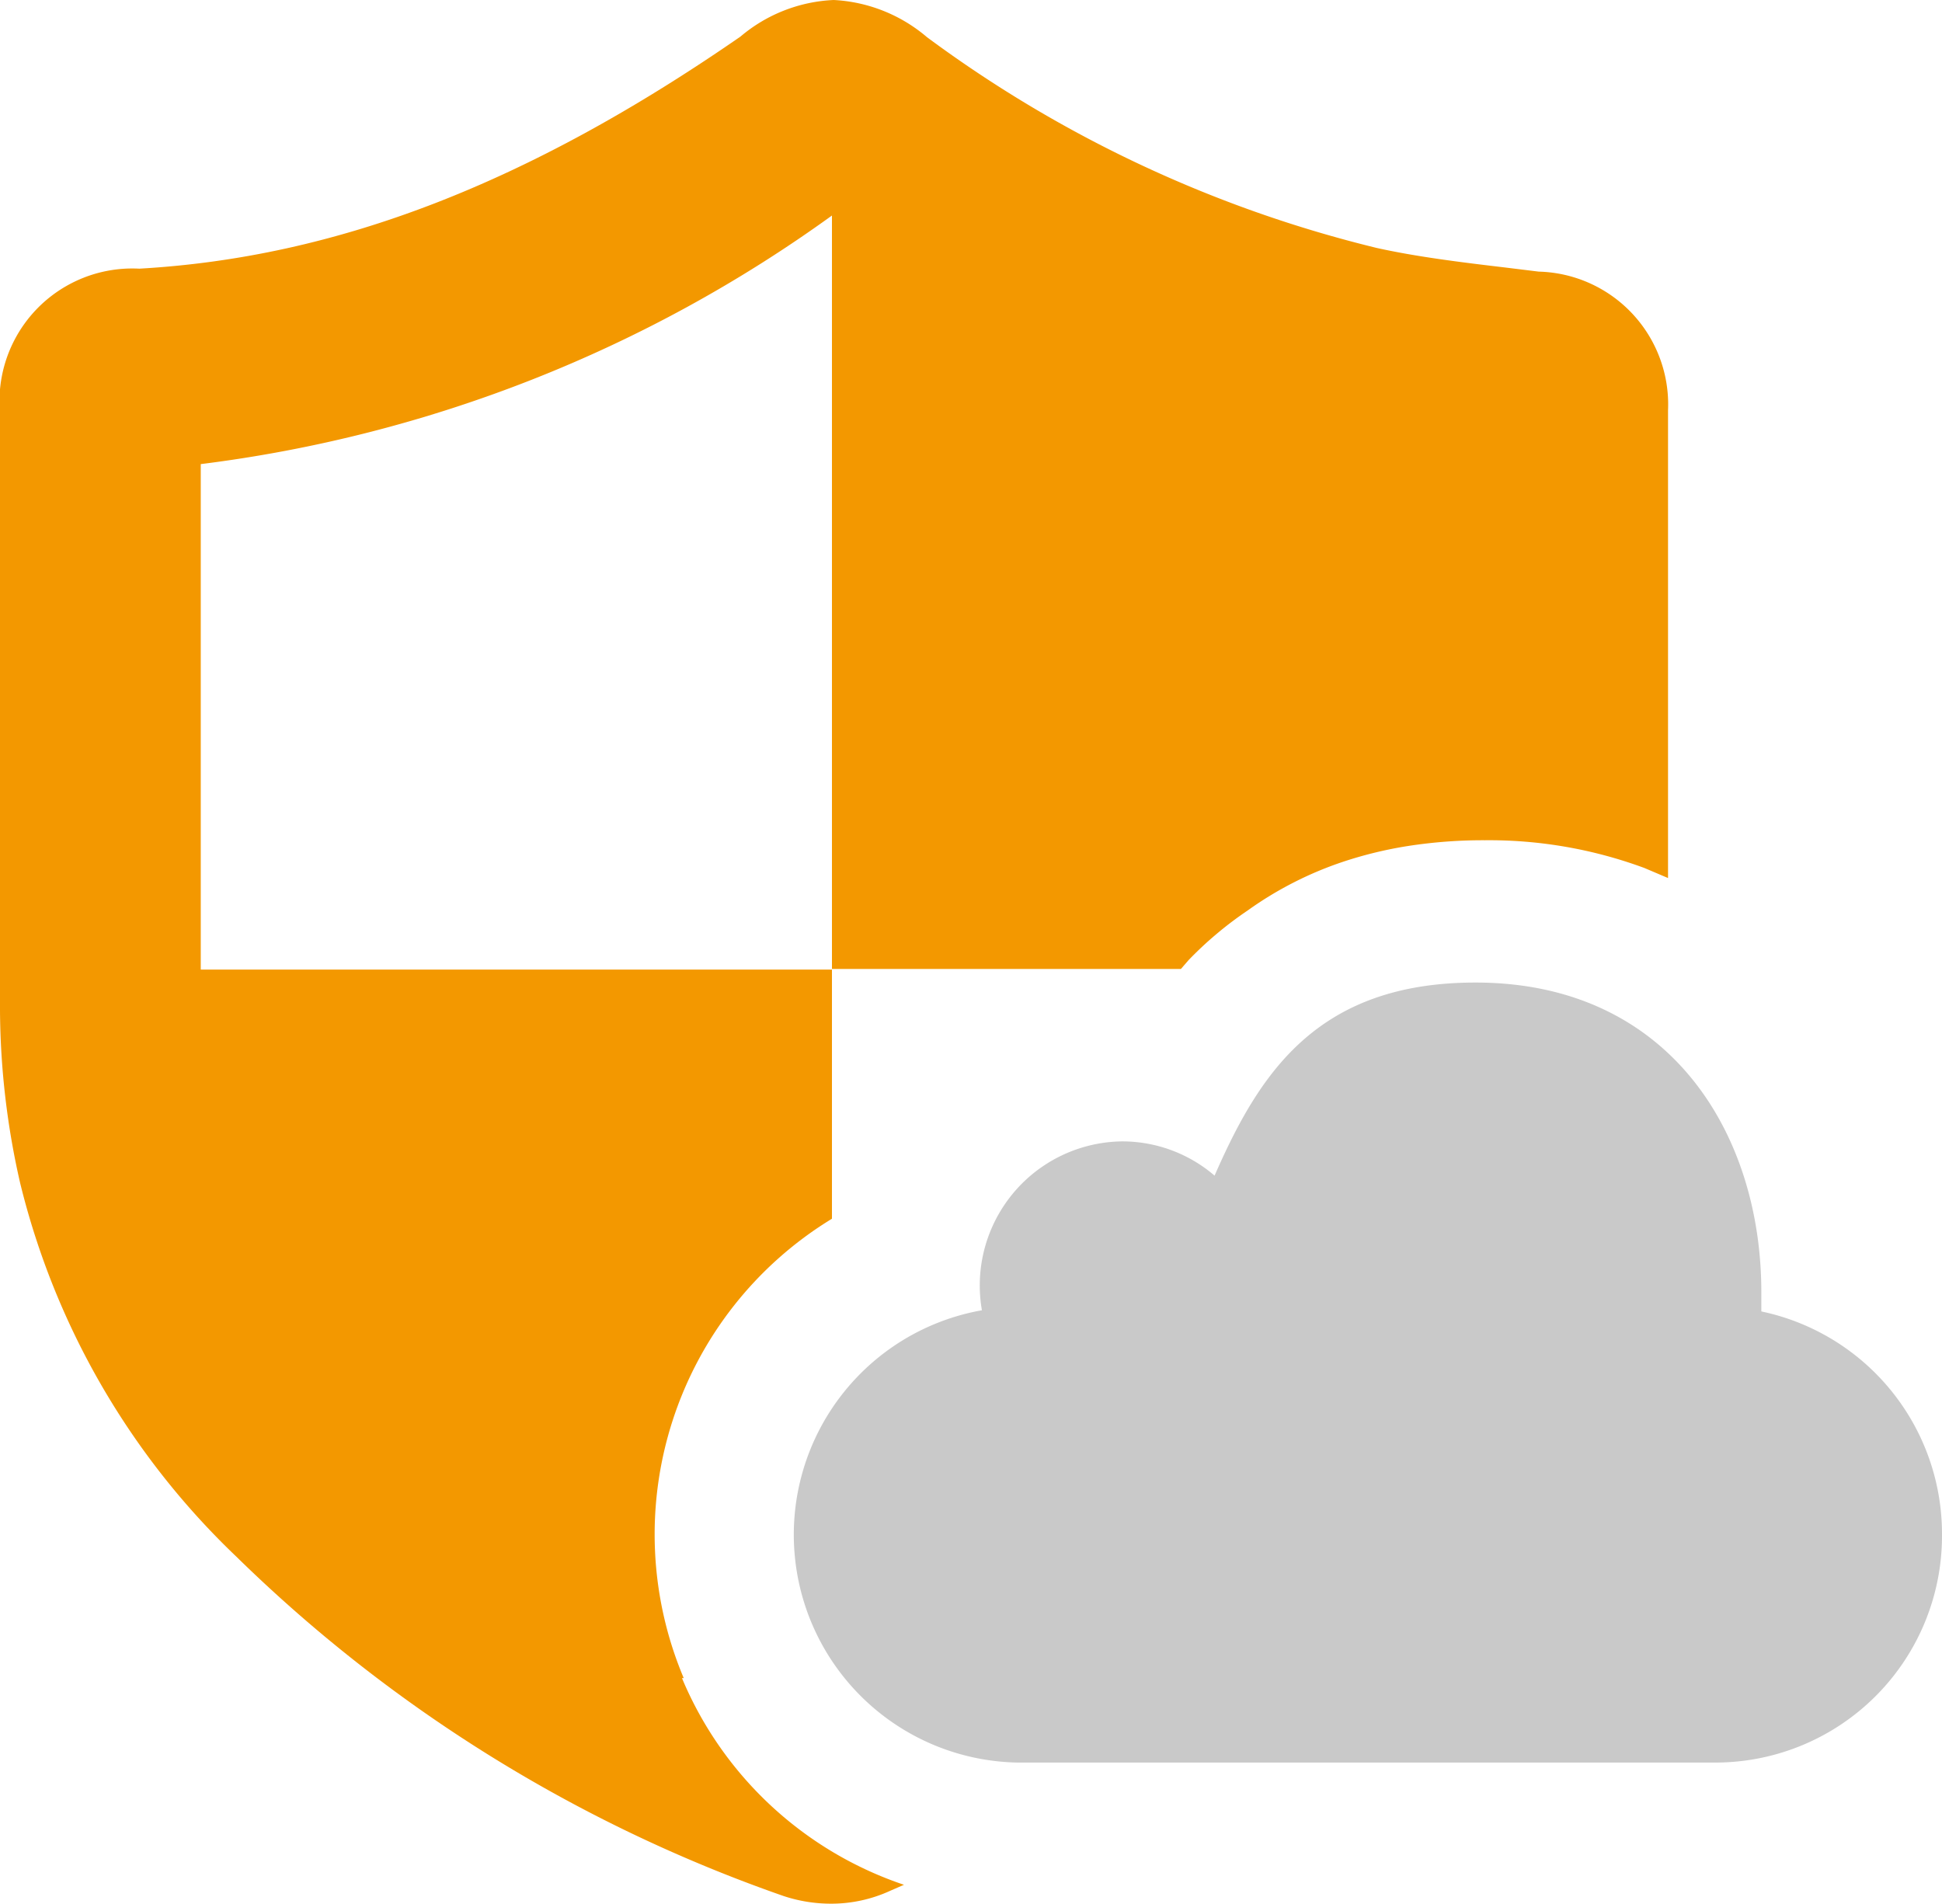
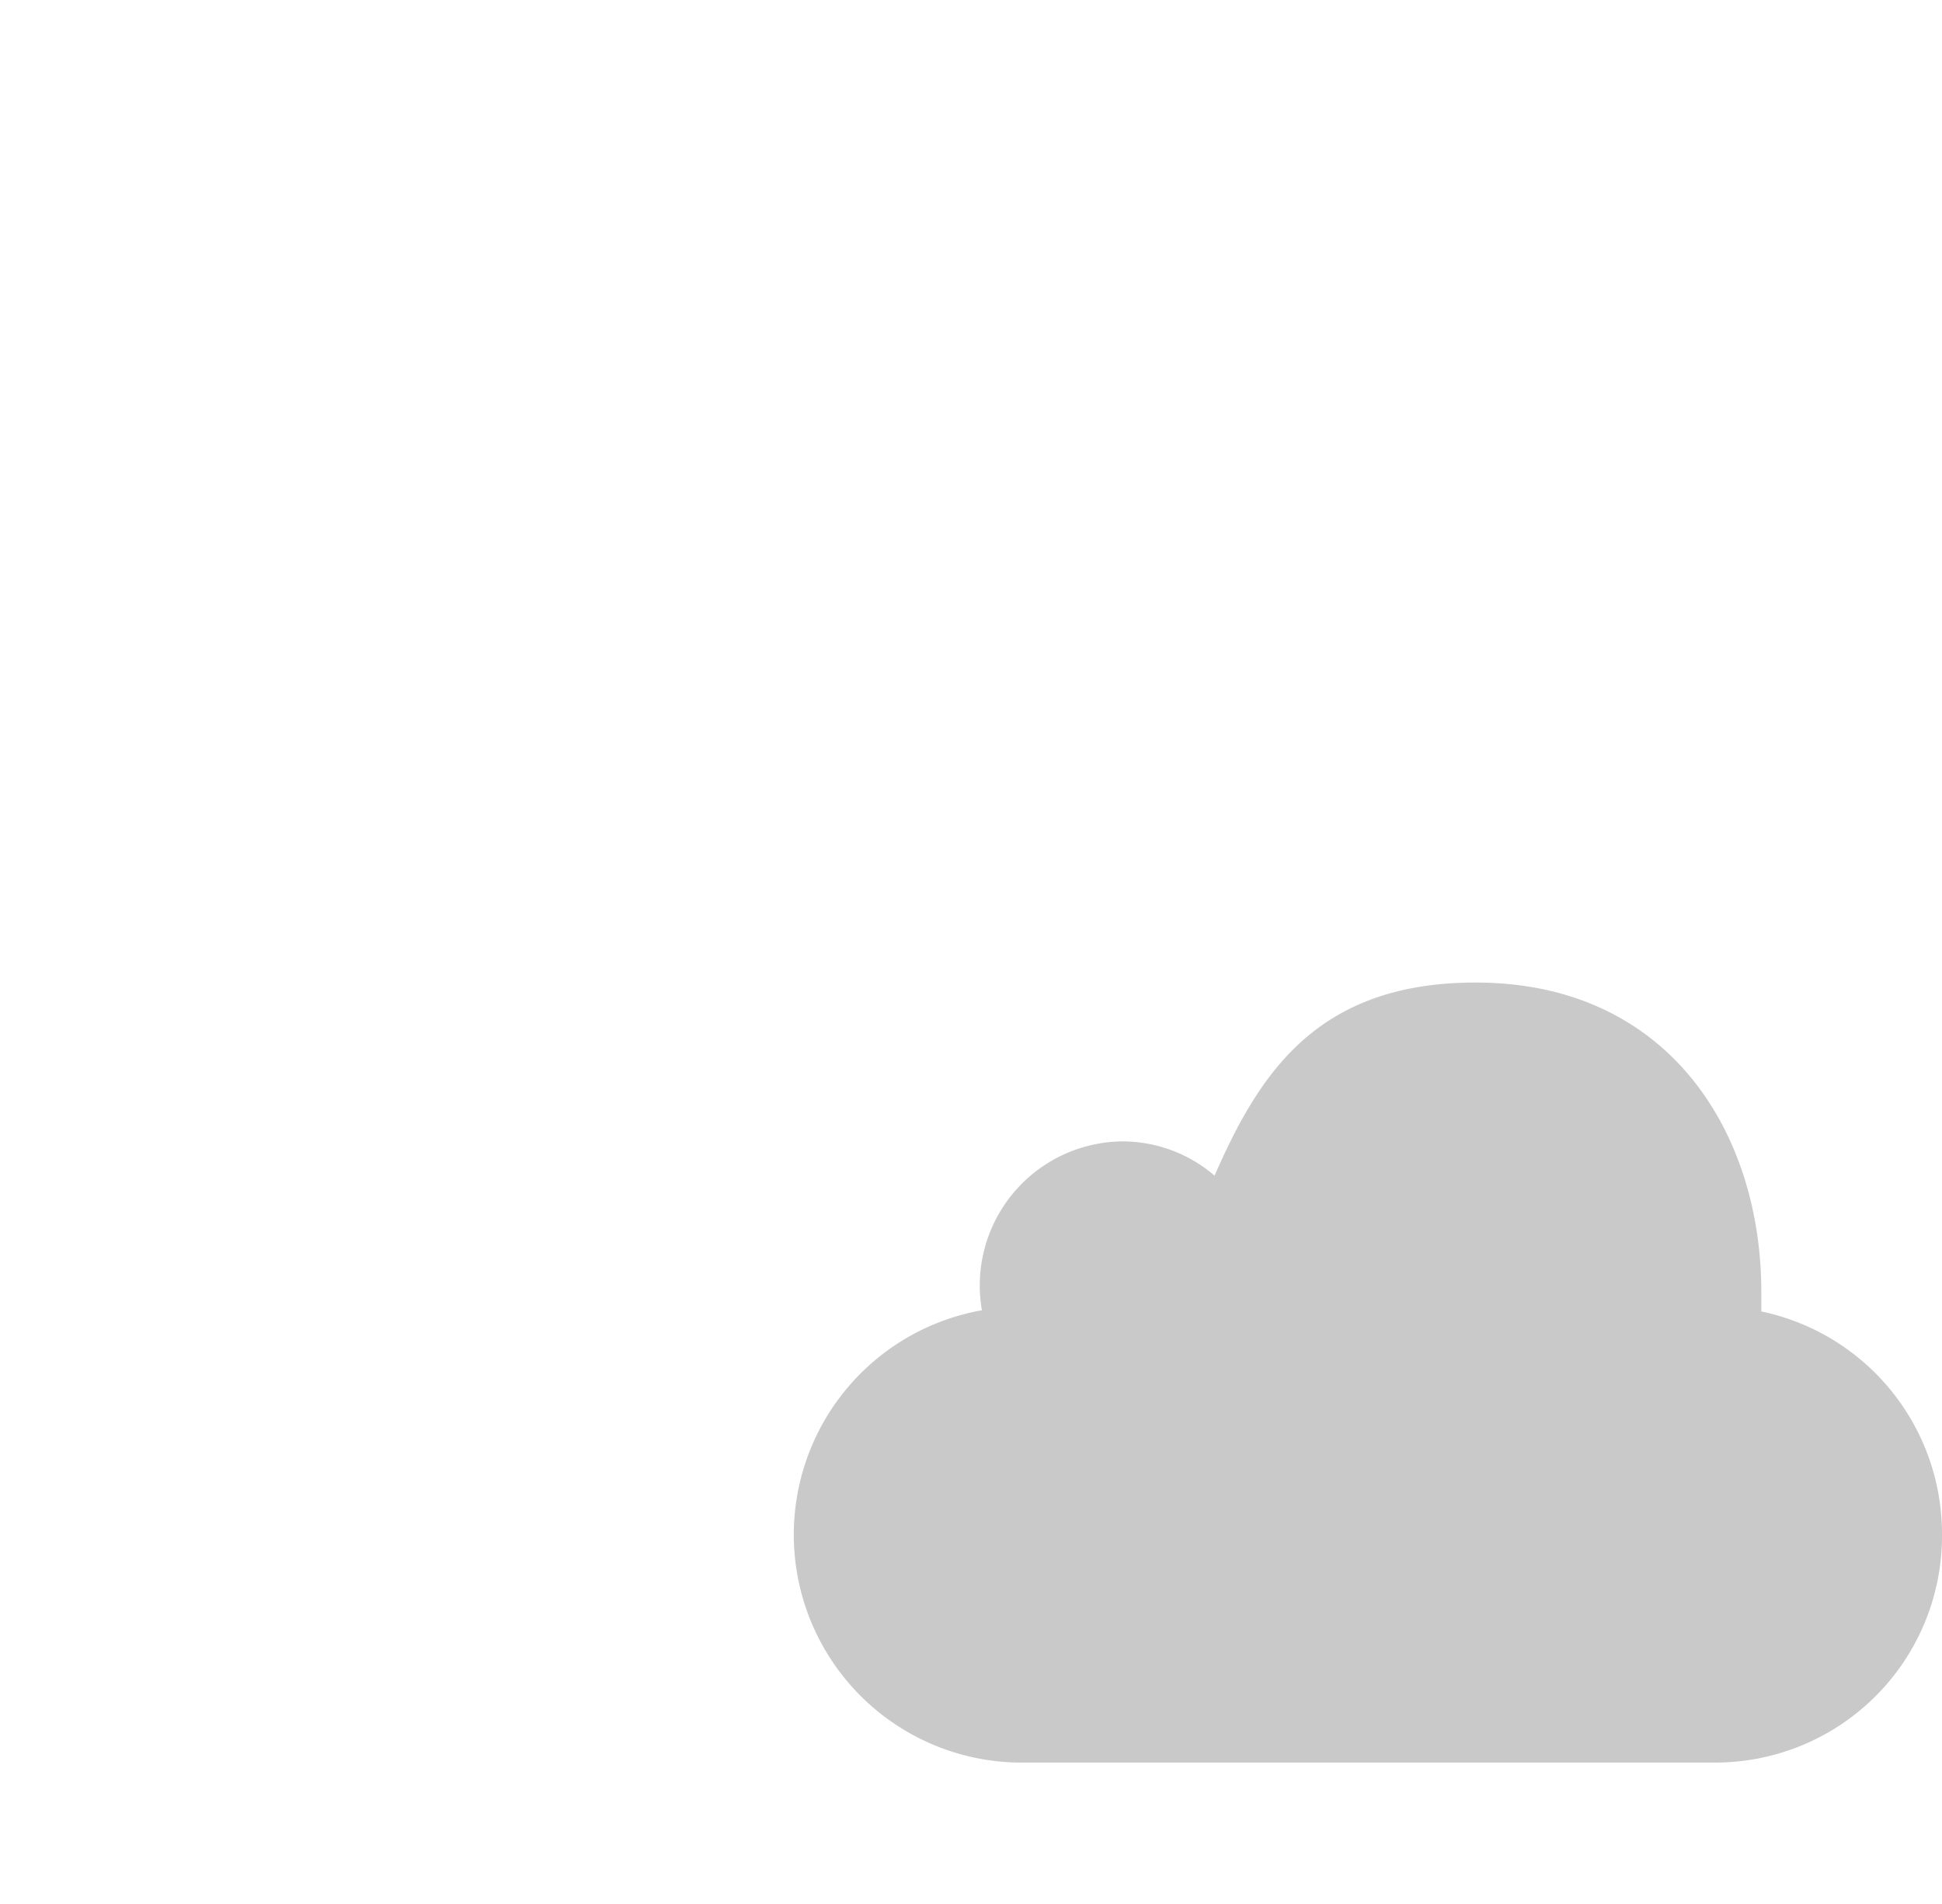
<svg xmlns="http://www.w3.org/2000/svg" viewBox="0 0 32.89 32.24">
-   <path d="m11.58 28.42a6.26 6.26 0 0 1 2.51-7.78v-4.22h-10.69q0-3 0-6v-2.56a23.14 23.14 0 0 0 10.69-4.21v12.76h5.91l.13-.15a6.21 6.21 0 0 1 1-.84 6.09 6.09 0 0 1 1.63-.83 6.87 6.87 0 0 1 1.07-.26 8.31 8.31 0 0 1 1.32-.1 7.59 7.59 0 0 1 2.7.47l.4.17c0-.42 0-.84 0-1.25v-6.67a2.25 2.25 0 0 0 -2.19-2.35l-.57-.07c-.76-.09-1.49-.18-2.17-.33a21.23 21.23 0 0 1 -7.62-3.57 2.64 2.64 0 0 0 -1.58-.63 2.62 2.62 0 0 0 -1.58.62c-3.6 2.49-6.84 3.74-10.18 3.93a2.25 2.25 0 0 0 -2.36 2.45v3.35 6.77a13.41 13.41 0 0 0 .34 2.91 13 13 0 0 0 3.66 6.33 25 25 0 0 0 9.27 5.75 2.55 2.55 0 0 0 .81.13 2.39 2.39 0 0 0 1-.22l.23-.1a6.23 6.23 0 0 1 -3.76-3.5z" fill="#f39800" />
  <path d="m32.89 26a3.84 3.84 0 0 1 -3.82 3.85h-11.84a3.86 3.86 0 0 1 -.6-7.66 2.44 2.44 0 0 1 2.37-2.86 2.4 2.4 0 0 1 1.57.58c.75-1.71 1.72-3.27 4.42-3.27 3.28 0 4.84 2.55 4.84 5.24v.33a3.85 3.85 0 0 1 3.06 3.79zm0 0" fill="#c9c9c9" fill-rule="evenodd" />
</svg>